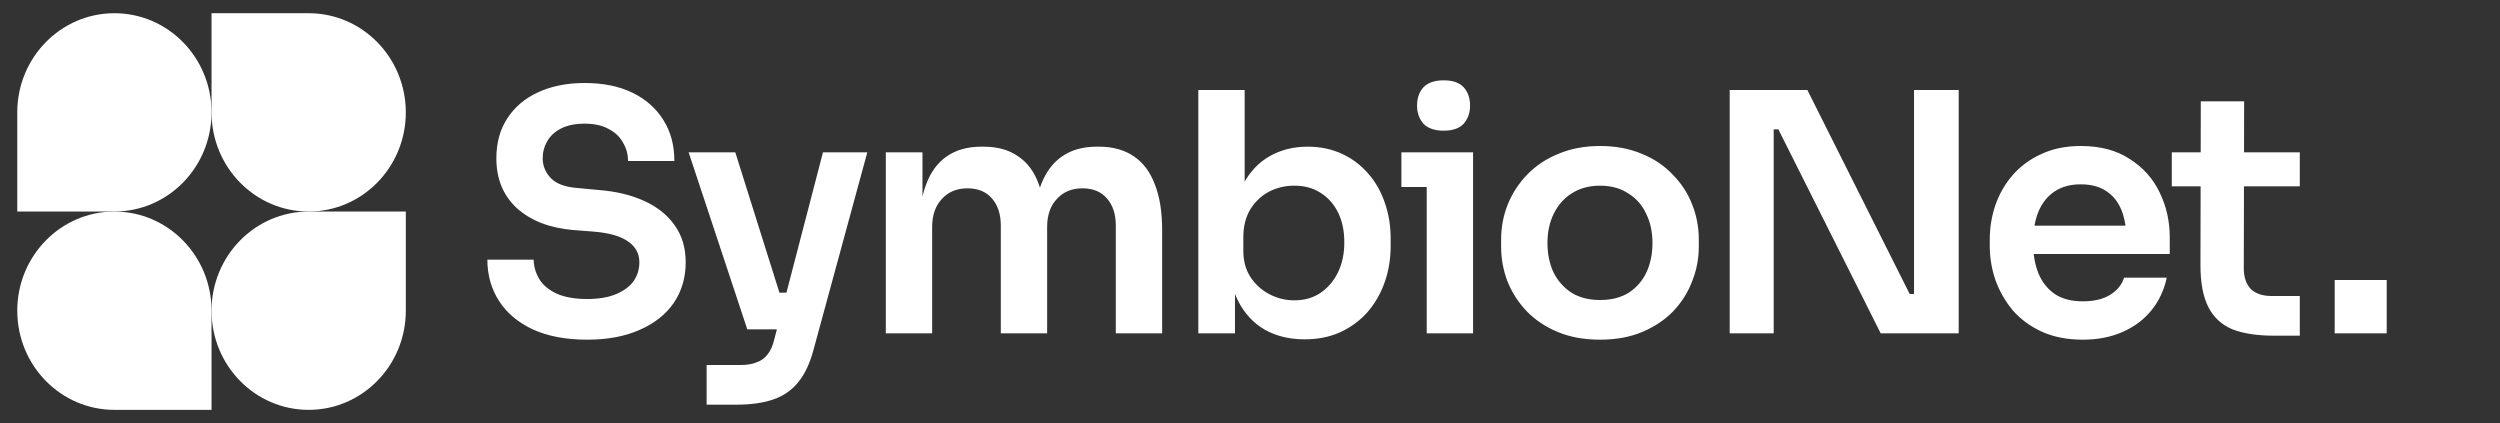
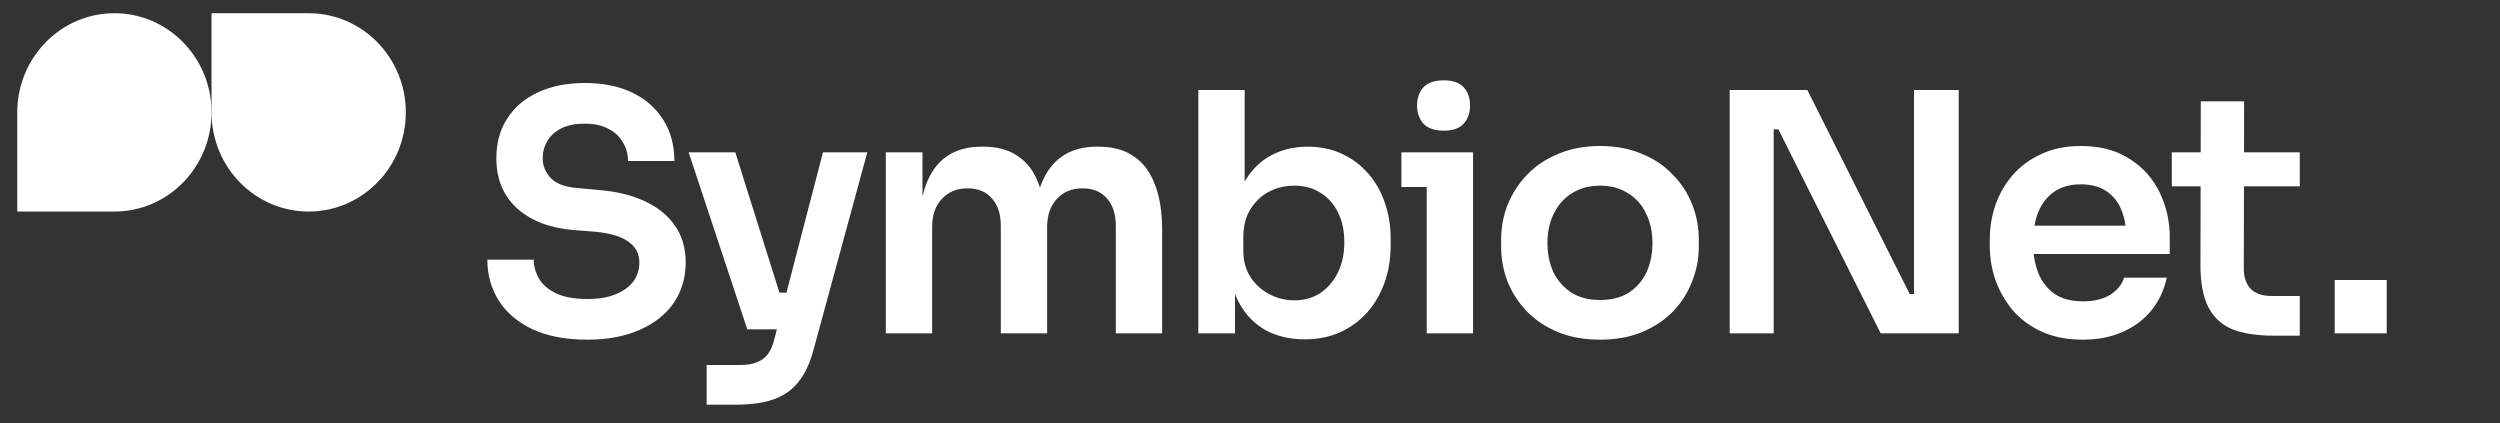
<svg xmlns="http://www.w3.org/2000/svg" width="195" height="33" viewBox="0 0 195 33" fill="none">
  <rect x="0" y="0" width="195" height="33" fill="#333333" stroke="none" />
  <path d="M16.5 8.766C16.5 13.037 13.108 16.5 8.923 16.5H1.347V8.766C1.347 4.494 4.739 1.031 8.923 1.031C13.108 1.031 16.5 4.494 16.5 8.766Z" fill="white" />
-   <path d="M16.5 24.234C16.5 19.963 19.892 16.5 24.076 16.5H31.653V24.234C31.653 28.506 28.261 31.969 24.076 31.969C19.892 31.969 16.5 28.506 16.5 24.234Z" fill="white" />
-   <path d="M1.347 24.234C1.347 28.506 4.739 31.969 8.923 31.969H16.5V24.234C16.5 19.963 13.108 16.5 8.923 16.5C4.739 16.5 1.347 19.963 1.347 24.234Z" fill="white" />
  <path d="M31.653 8.766C31.653 4.494 28.261 1.031 24.076 1.031H16.5V8.766C16.5 13.037 19.892 16.5 24.076 16.5C28.261 16.5 31.653 13.037 31.653 8.766Z" fill="white" />
  <path d="M45.814 26.494C44.133 26.494 42.711 26.225 41.55 25.688C40.406 25.151 39.531 24.414 38.924 23.478C38.317 22.525 38.014 21.45 38.014 20.254H41.628C41.628 20.757 41.767 21.251 42.044 21.736C42.321 22.204 42.763 22.585 43.37 22.88C43.994 23.175 44.809 23.322 45.814 23.322C46.715 23.322 47.469 23.192 48.076 22.932C48.683 22.672 49.133 22.334 49.428 21.918C49.723 21.485 49.87 20.999 49.87 20.462C49.87 19.786 49.584 19.249 49.012 18.85C48.44 18.434 47.556 18.174 46.36 18.07L44.696 17.94C42.876 17.784 41.42 17.221 40.328 16.25C39.253 15.262 38.716 13.962 38.716 12.35C38.716 11.137 39.002 10.097 39.574 9.23C40.146 8.346 40.943 7.67 41.966 7.202C43.006 6.717 44.219 6.474 45.606 6.474C47.045 6.474 48.284 6.725 49.324 7.228C50.364 7.731 51.17 8.441 51.742 9.36C52.314 10.261 52.6 11.327 52.6 12.558H48.986C48.986 12.038 48.856 11.561 48.596 11.128C48.353 10.677 47.981 10.322 47.478 10.062C46.993 9.785 46.369 9.646 45.606 9.646C44.878 9.646 44.271 9.767 43.786 10.01C43.301 10.253 42.937 10.582 42.694 10.998C42.451 11.414 42.33 11.865 42.33 12.35C42.33 12.939 42.547 13.459 42.98 13.91C43.413 14.343 44.098 14.595 45.034 14.664L46.698 14.82C48.05 14.924 49.237 15.21 50.26 15.678C51.283 16.146 52.071 16.779 52.626 17.576C53.198 18.373 53.484 19.335 53.484 20.462C53.484 21.658 53.172 22.715 52.548 23.634C51.924 24.535 51.031 25.237 49.87 25.74C48.726 26.243 47.374 26.494 45.814 26.494ZM55.117 31.564V28.47H57.77C58.272 28.47 58.688 28.401 59.017 28.262C59.364 28.141 59.65 27.933 59.876 27.638C60.101 27.361 60.274 26.971 60.395 26.468L64.192 11.882H67.65L63.464 27.248C63.186 28.305 62.796 29.146 62.294 29.77C61.791 30.411 61.141 30.871 60.343 31.148C59.563 31.425 58.593 31.564 57.431 31.564H55.117ZM59.511 25.688V22.828H62.528V25.688H59.511ZM58.289 25.688L53.714 11.882H57.353L61.696 25.688H58.289ZM69.093 26V11.882H71.953V17.94H71.693C71.693 16.519 71.875 15.331 72.239 14.378C72.603 13.407 73.141 12.679 73.851 12.194C74.579 11.691 75.481 11.44 76.555 11.44H76.711C77.803 11.44 78.704 11.691 79.415 12.194C80.143 12.679 80.68 13.407 81.027 14.378C81.391 15.331 81.573 16.519 81.573 17.94H80.663C80.663 16.519 80.845 15.331 81.209 14.378C81.591 13.407 82.136 12.679 82.847 12.194C83.575 11.691 84.477 11.44 85.551 11.44H85.707C86.799 11.44 87.709 11.691 88.437 12.194C89.165 12.679 89.711 13.407 90.075 14.378C90.457 15.331 90.647 16.519 90.647 17.94V26H87.033V17.602C87.033 16.718 86.808 16.016 86.357 15.496C85.906 14.959 85.265 14.69 84.433 14.69C83.601 14.69 82.934 14.967 82.431 15.522C81.928 16.059 81.677 16.787 81.677 17.706V26H78.063V17.602C78.063 16.718 77.838 16.016 77.387 15.496C76.936 14.959 76.295 14.69 75.463 14.69C74.631 14.69 73.964 14.967 73.461 15.522C72.959 16.059 72.707 16.787 72.707 17.706V26H69.093ZM101.763 26.468C100.602 26.468 99.579 26.225 98.695 25.74C97.811 25.237 97.118 24.509 96.615 23.556C96.112 22.603 95.835 21.45 95.783 20.098H96.329V26H93.469V7.02H97.083V16.51L96.121 17.992C96.191 16.536 96.477 15.323 96.979 14.352C97.499 13.381 98.192 12.653 99.059 12.168C99.926 11.683 100.905 11.44 101.997 11.44C102.968 11.44 103.852 11.622 104.649 11.986C105.446 12.35 106.131 12.861 106.703 13.52C107.275 14.161 107.708 14.915 108.003 15.782C108.315 16.649 108.471 17.593 108.471 18.616V19.162C108.471 20.185 108.315 21.138 108.003 22.022C107.691 22.906 107.24 23.686 106.651 24.362C106.062 25.021 105.351 25.541 104.519 25.922C103.704 26.286 102.786 26.468 101.763 26.468ZM100.957 23.426C101.737 23.426 102.413 23.235 102.985 22.854C103.574 22.455 104.034 21.918 104.363 21.242C104.692 20.566 104.857 19.786 104.857 18.902C104.857 18.001 104.692 17.221 104.363 16.562C104.034 15.903 103.574 15.392 102.985 15.028C102.413 14.664 101.737 14.482 100.957 14.482C100.246 14.482 99.588 14.638 98.981 14.95C98.392 15.262 97.906 15.721 97.525 16.328C97.161 16.935 96.979 17.663 96.979 18.512V19.552C96.979 20.367 97.17 21.06 97.551 21.632C97.933 22.204 98.427 22.646 99.033 22.958C99.64 23.27 100.281 23.426 100.957 23.426ZM111.285 26V11.882H114.899V26H111.285ZM109.309 14.586V11.882H114.899V14.586H109.309ZM112.611 10.192C111.9 10.192 111.372 10.01 111.025 9.646C110.696 9.265 110.531 8.797 110.531 8.242C110.531 7.653 110.696 7.176 111.025 6.812C111.372 6.448 111.9 6.266 112.611 6.266C113.322 6.266 113.842 6.448 114.171 6.812C114.5 7.176 114.665 7.653 114.665 8.242C114.665 8.797 114.5 9.265 114.171 9.646C113.842 10.01 113.322 10.192 112.611 10.192ZM124.81 26.494C123.562 26.494 122.461 26.295 121.508 25.896C120.555 25.497 119.749 24.96 119.09 24.284C118.431 23.591 117.929 22.811 117.582 21.944C117.253 21.077 117.088 20.176 117.088 19.24V18.694C117.088 17.723 117.261 16.805 117.608 15.938C117.972 15.054 118.483 14.274 119.142 13.598C119.818 12.905 120.633 12.367 121.586 11.986C122.539 11.587 123.614 11.388 124.81 11.388C126.006 11.388 127.081 11.587 128.034 11.986C128.987 12.367 129.793 12.905 130.452 13.598C131.128 14.274 131.639 15.054 131.986 15.938C132.333 16.805 132.506 17.723 132.506 18.694V19.24C132.506 20.176 132.333 21.077 131.986 21.944C131.657 22.811 131.163 23.591 130.504 24.284C129.845 24.96 129.039 25.497 128.086 25.896C127.133 26.295 126.041 26.494 124.81 26.494ZM124.81 23.4C125.694 23.4 126.439 23.209 127.046 22.828C127.653 22.429 128.112 21.901 128.424 21.242C128.736 20.566 128.892 19.803 128.892 18.954C128.892 18.087 128.727 17.325 128.398 16.666C128.086 15.99 127.618 15.461 126.994 15.08C126.387 14.681 125.659 14.482 124.81 14.482C123.961 14.482 123.224 14.681 122.6 15.08C121.993 15.461 121.525 15.99 121.196 16.666C120.867 17.325 120.702 18.087 120.702 18.954C120.702 19.803 120.858 20.566 121.17 21.242C121.499 21.901 121.967 22.429 122.574 22.828C123.181 23.209 123.926 23.4 124.81 23.4ZM134.916 26V7.02H140.974L148.956 22.932H149.814L149.294 23.4V7.02H152.778V26H146.694L138.712 10.088H137.828L138.348 9.62V26H134.916ZM162.455 26.494C161.242 26.494 160.176 26.286 159.257 25.87C158.356 25.454 157.602 24.899 156.995 24.206C156.406 23.495 155.955 22.707 155.643 21.84C155.349 20.973 155.201 20.089 155.201 19.188V18.694C155.201 17.758 155.349 16.857 155.643 15.99C155.955 15.106 156.406 14.326 156.995 13.65C157.602 12.957 158.347 12.411 159.231 12.012C160.115 11.596 161.138 11.388 162.299 11.388C163.825 11.388 165.099 11.726 166.121 12.402C167.161 13.061 167.941 13.936 168.461 15.028C168.981 16.103 169.241 17.264 169.241 18.512V19.812H156.735V17.602H166.979L165.861 18.694C165.861 17.793 165.731 17.021 165.471 16.38C165.211 15.739 164.813 15.245 164.275 14.898C163.755 14.551 163.097 14.378 162.299 14.378C161.502 14.378 160.826 14.56 160.271 14.924C159.717 15.288 159.292 15.817 158.997 16.51C158.72 17.186 158.581 18.001 158.581 18.954C158.581 19.838 158.72 20.627 158.997 21.32C159.275 21.996 159.699 22.533 160.271 22.932C160.843 23.313 161.571 23.504 162.455 23.504C163.339 23.504 164.059 23.331 164.613 22.984C165.168 22.62 165.523 22.178 165.679 21.658H169.007C168.799 22.629 168.401 23.478 167.811 24.206C167.222 24.934 166.468 25.497 165.549 25.896C164.648 26.295 163.617 26.494 162.455 26.494ZM177.356 26.182C176.056 26.182 174.982 26.017 174.132 25.688C173.3 25.341 172.676 24.769 172.26 23.972C171.844 23.157 171.636 22.065 171.636 20.696L171.662 7.904H175.042L175.016 20.93C175.016 21.623 175.198 22.161 175.562 22.542C175.944 22.906 176.481 23.088 177.174 23.088H179.384V26.182H177.356ZM169.4 14.534V11.882H179.384V14.534H169.4ZM182.106 26V21.84H186.162V26H182.106Z" fill="white" />
</svg>